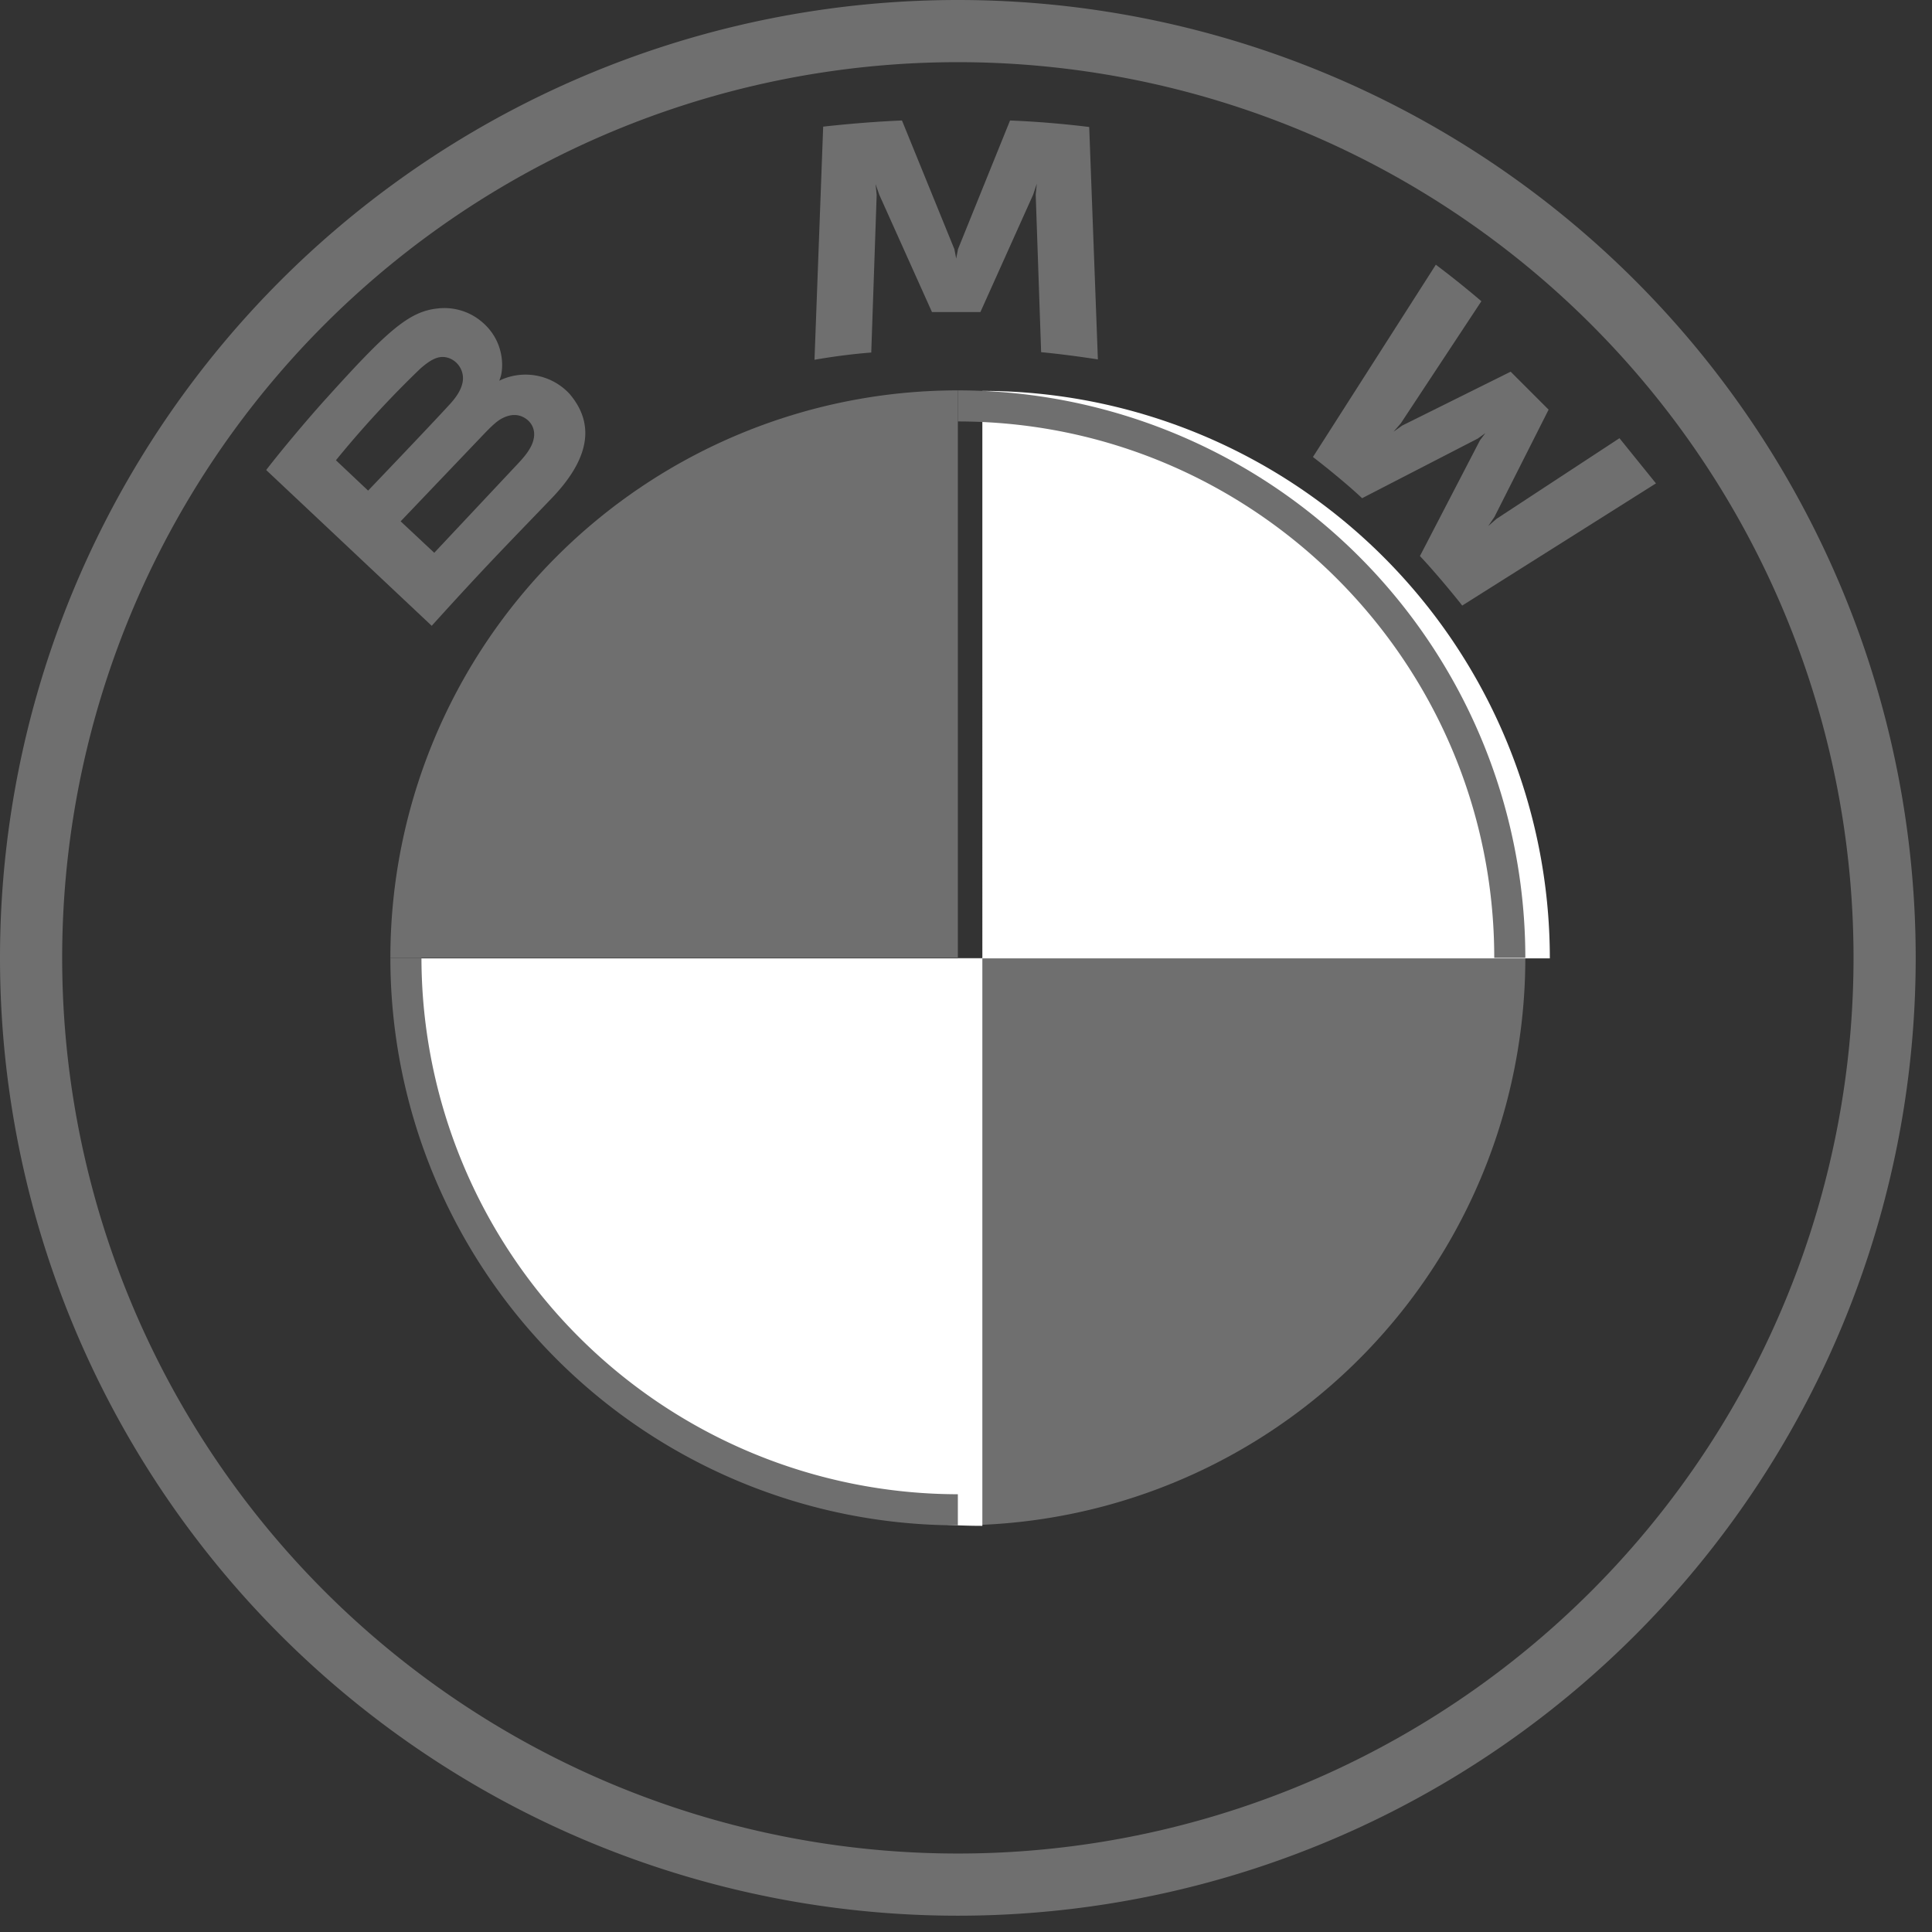
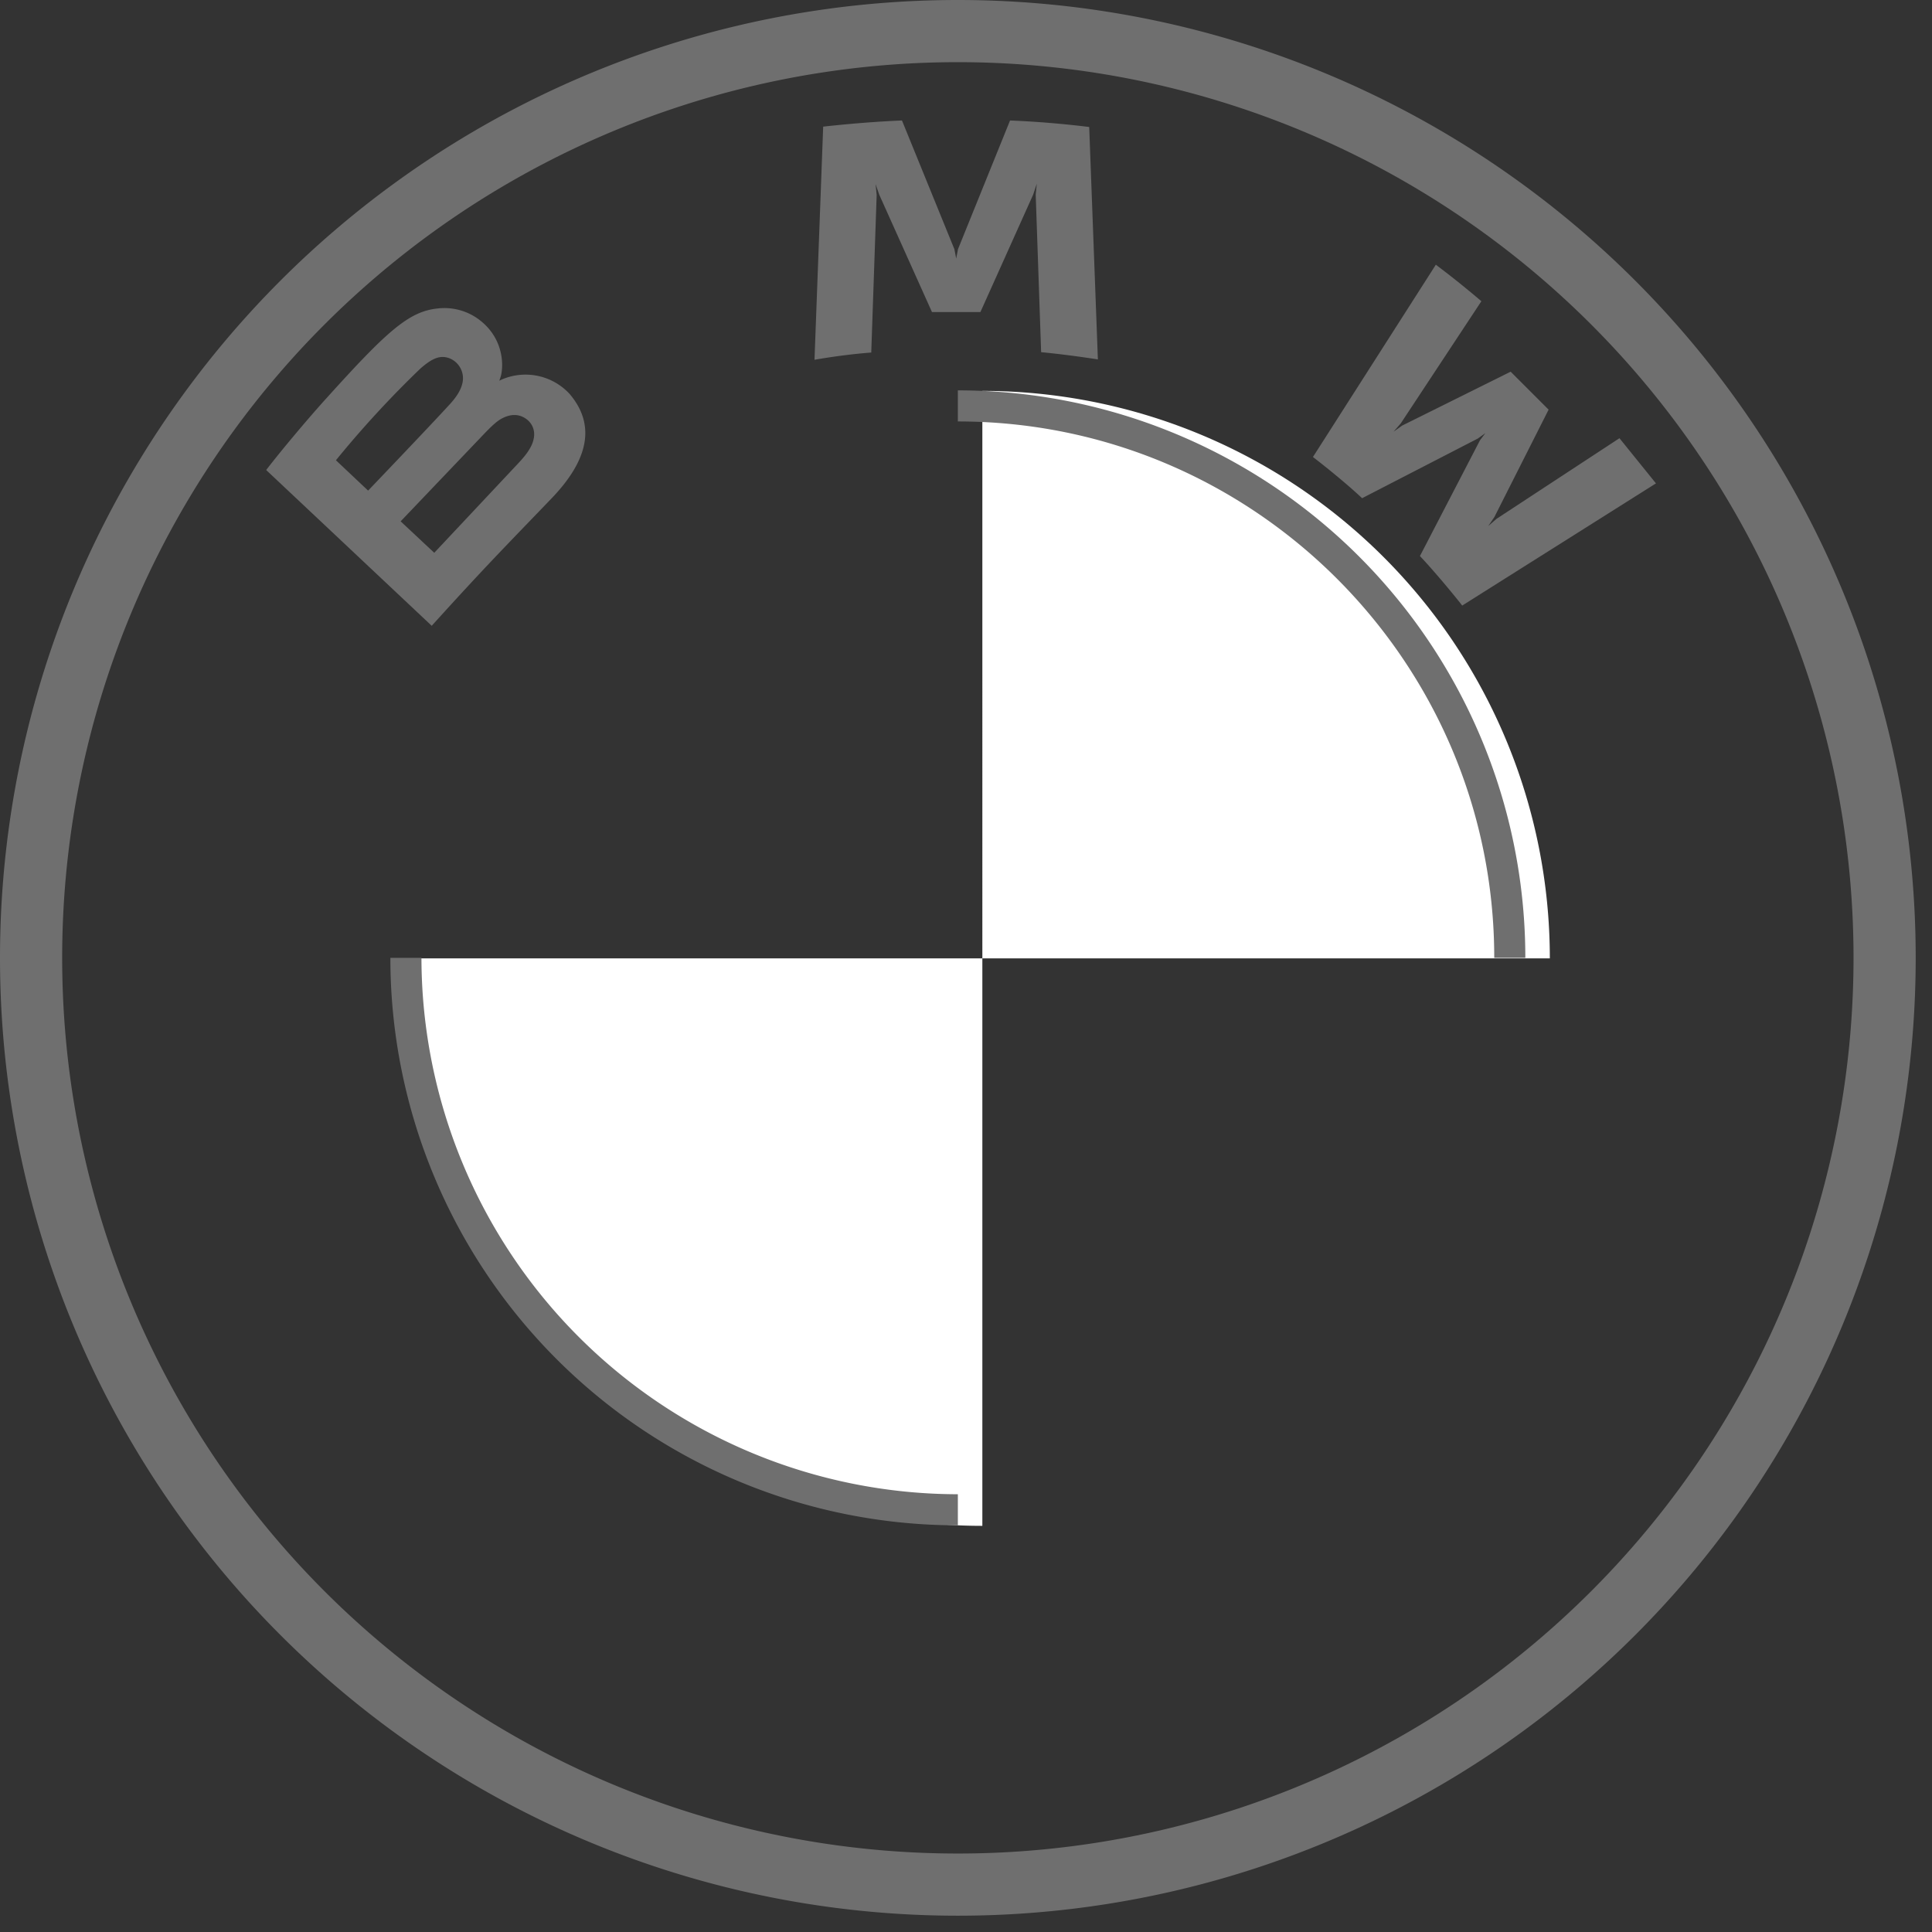
<svg xmlns="http://www.w3.org/2000/svg" width="180" height="180" viewBox="0 0 27.26 27.26">
  <rect x="0" y="0" width="27.26" height="27.26" fill="#333333" stroke="none" />
  <g style="fill:none;fill-rule:evenodd;stroke:none;stroke-width:1">
    <g style="fill-rule:nonzero">
      <g style="fill:none;fill-rule:nonzero;stroke:none;stroke-width:1">
-         <path d="M42.2 26.5a15.7 15.7 0 0 1-15.7 15.7V26.5zM26.5 10.8v15.7H10.8a15.7 15.7 0 0 1 15.7-15.7z" style="fill:#6f6f6f" transform="scale(.51)" />
-       </g>
+         </g>
      <path d="M-19.43 9.03a15.7 15.7 0 0 1 15.7 15.7h-15.7zm-15.7 15.7h15.7v15.7a15.7 15.7 0 0 1-15.7-15.7z" style="fill:#fff;fill-rule:nonzero;stroke:none;stroke-width:1" transform="matrix(.51 0 0 .51 23.77 .91)" />
      <path d="M26.5 10.8v.86c8.18 0 14.84 6.65 14.84 14.84h.86a15.7 15.7 0 0 0-15.7-15.7m0 30.54A14.86 14.86 0 0 1 11.66 26.5h-.86a15.7 15.7 0 0 0 15.7 15.7m0-42.2a26.5 26.5 0 1 0 0 53 26.5 26.5 0 0 0 0-53zm24.78 26.5a24.78 24.78 0 1 1-49.56 0 24.78 24.78 0 0 1 49.56 0z" style="fill:#6f6f6f" transform="scale(.51)" />
      <path d="M7.98 10.44c.84-.88 1.32-1.9.48-2.88a1.66 1.66 0 0 0-1.88-.39l-.06.03.02-.06c.1-.25.15-1.05-.54-1.6a1.6 1.6 0 0 0-1.18-.34c-.8.08-1.4.62-3.07 2.47-.5.55-1.24 1.43-1.68 2l4.58 4.31c1.51-1.67 2.13-2.29 3.33-3.54zM2 9.4a28.3 28.3 0 0 1 2.34-2.54c.14-.12.3-.25.48-.3.3-.08.61.13.68.44.07.3-.12.6-.34.84-.49.54-2.27 2.4-2.27 2.4zm1.79 1.69 2.3-2.41c.23-.24.38-.38.53-.45.2-.1.42-.12.62.01s.28.35.23.57c-.05.26-.27.51-.45.7l-2.3 2.45zM19.83 5.3l1.46-3.25.1-.3-.03.3.15 4.36c.52.05 1.05.12 1.57.2L22.84.18C22.11.09 21.38.03 20.65 0l-1.44 3.56-.05.26-.05-.26L17.66 0c-.72.03-1.45.09-2.18.17l-.24 6.45c.52-.09 1.05-.16 1.57-.2l.15-4.36-.03-.3.1.29 1.46 3.25zm12.16 6.75c.36.38.88 1 1.17 1.37l5.36-3.38-1.01-1.25-3.4 2.23-.23.2.17-.25L35.55 8 34.5 6.95l-3 1.49-.24.17.2-.23L33.69 5c-.4-.34-.77-.64-1.26-1.01l-3.4 5.32c.43.33 1 .8 1.36 1.14l3.2-1.65.21-.15-.15.2z" style="fill:#6f6f6f" transform="matrix(.51 0 0 .51 3.72 1.7)" />
    </g>
  </g>
</svg>